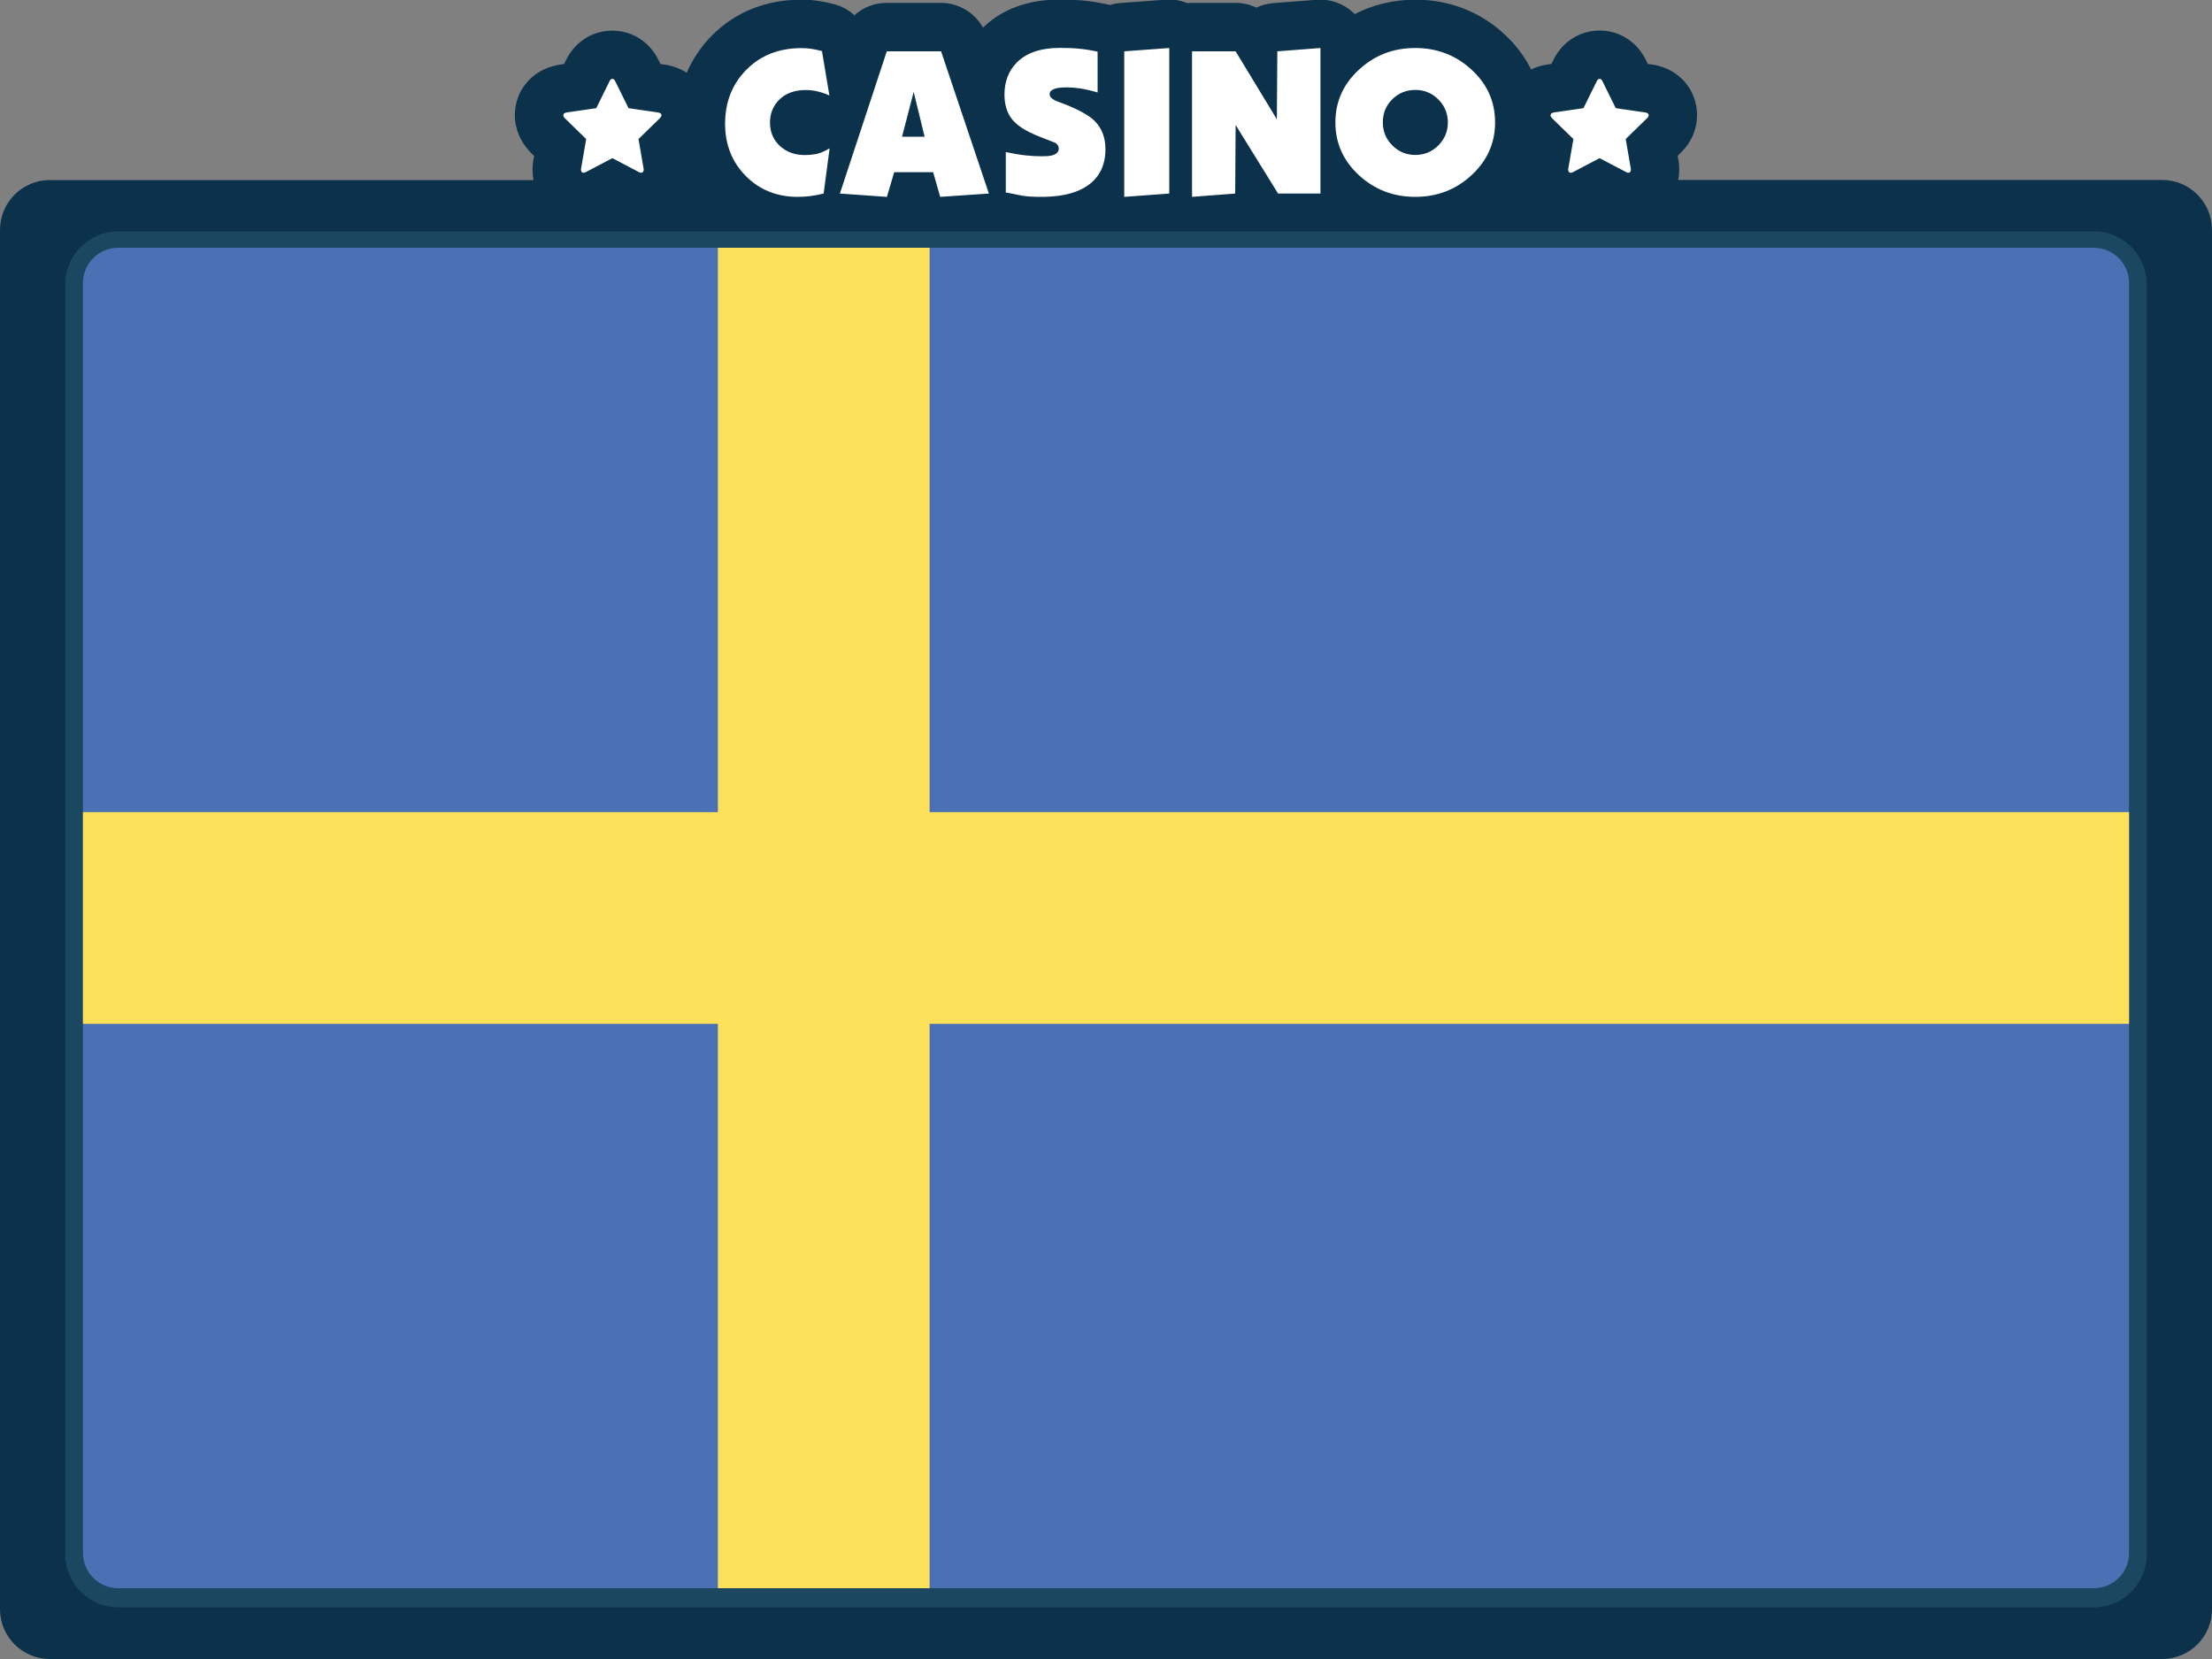
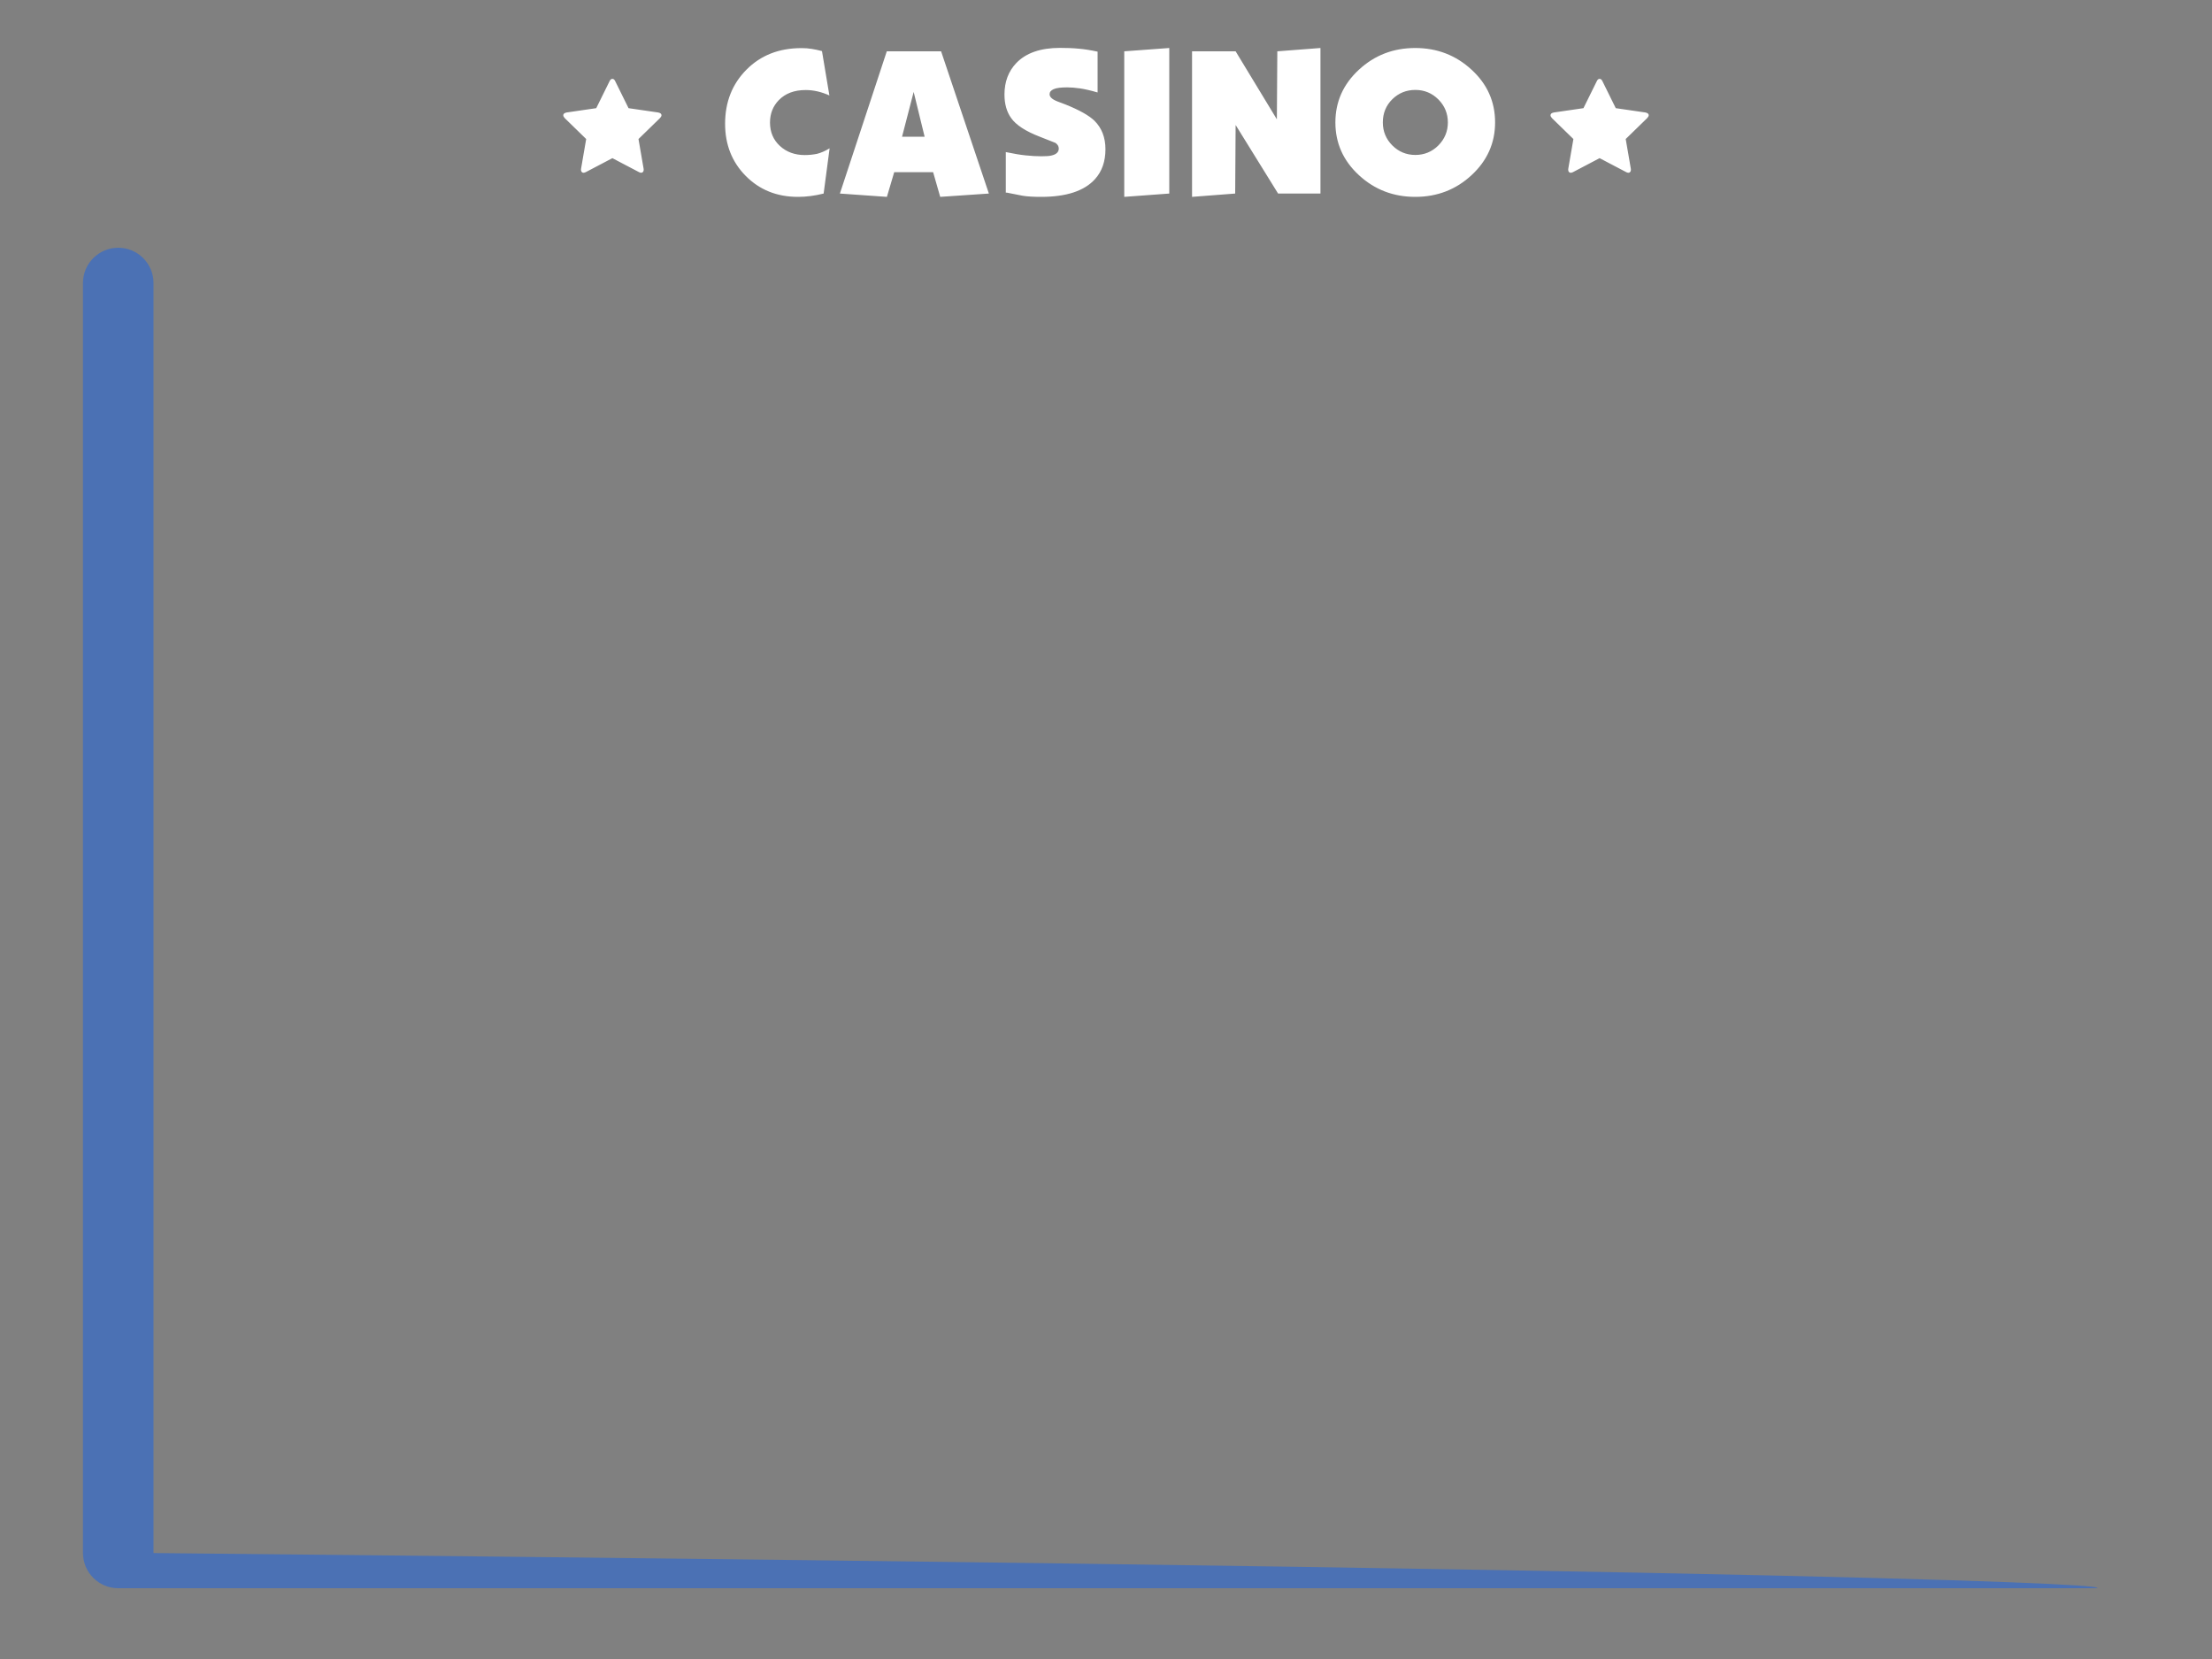
<svg xmlns="http://www.w3.org/2000/svg" version="1.1" id="Слой_1" x="0px" y="0px" width="2000px" height="1500px" viewBox="0 0 2000 1500" style="enable-background:new 0 0 2000 1500;" xml:space="preserve">
  <rect x="0" y="0" width="2000" height="1500" fill="#808080" stroke="none" />
  <style type="text/css">
	.st0{fill:#0C314B;}
	.st1{fill:#1C4760;}
	.st2{fill:#FFFFFF;}
	.st3{fill:#4B71B4;}
	.st4{fill:#FEE15B;}
</style>
  <g id="background">
-     <path id="bg" class="st0" d="M1955,162.7h-437.6c0.6-3,0.9-6.1,0.9-9.3c0-2.8-0.2-5.5-0.6-8.1c0-0.1,0-0.2-0.1-0.3l-0.7-4.1   l2.9-2.9c0.1-0.1,0.3-0.3,0.4-0.4c9.2-9.1,14.2-21,14.2-33.5c0-22.9-16.2-41.7-39.5-45.6c-0.3,0-0.6-0.1-0.9-0.1l-4.1-0.6l-1.7-3.4   c-8-16.6-23.9-26.8-41.9-26.8s-33.9,10.3-41.9,26.8l-1.7,3.4l-4.1,0.6c-0.3,0-0.6,0.1-1,0.2c-4.7,0.8-9.2,2.2-13.2,4.2   c-5.9-11.7-14-22.5-24.3-32c-22.1-20.4-49.9-31.1-80.5-31.1c-19.6,0-38.1,4.5-54.7,13c-0.5-0.5-1-1-1.5-1.4   c-8.9-8.3-20.9-12.4-33-11.5l-39,3c-5.5,0.4-10.8,1.9-15.5,4.1c-5.8-2.8-12.2-4.3-18.8-4.3h-39.4c-1.4,0-2.8,0.1-4.2,0.2   c-6.2-2.5-12.9-3.6-19.6-3.1l-40.7,3c-3.3,0.2-6.6,0.9-9.6,1.8c-0.8-0.2-1.7-0.4-2.5-0.6c-8.3-1.8-15.6-2.9-22.5-3.5   c-6.2-0.5-13.2-0.8-20.7-0.8C922.6-0.4,901,13,888.8,25c-7.6-13.6-22.1-22.4-38.1-22.4h-49.1c-11,0-21.3,4.1-29.1,11.2   C767.3,9,761,5.5,753.9,3.7c-4.7-1.2-9.3-2.2-13.5-2.8c-5-0.8-10.4-1.2-16-1.2c-31.8,0-59.7,11.2-80.7,32.4   c-9.8,9.9-17.4,21.2-22.8,33.7c-5.4-3.5-11.8-6-18.7-7.2c-0.3,0-0.6-0.1-0.9-0.1l-4.1-0.6l-1.7-3.4c-8-16.6-23.9-26.8-41.9-26.8   s-33.9,10.2-41.9,26.8l-1.7,3.4l-4.1,0.6c-0.3,0-0.6,0.1-1,0.2c-23.2,3.9-39.4,22.6-39.4,45.5c0,11.8,4.7,23.3,13.1,32.4   c0.5,0.5,1,1,1.4,1.5l2.9,2.9l-0.7,4c-0.1,0.7-0.2,1.3-0.3,2c-0.2,1.2-0.4,3.5-0.4,6.5c0,3.2,0.3,6.3,0.9,9.3H45   c-24.8,0-45,20.2-45,45V1455c0,24.8,20.2,45,45,45h1910c24.8,0,45-20.2,45-45V207.7C2000,183,1979.8,162.7,1955,162.7z" />
-     <path id="frame" class="st1" d="M1893.1,209.2H106.9c-26.4,0-47.9,21.5-47.9,47.9v1148.3c0,26.4,21.5,47.9,47.9,47.9h1786.2   c26.4,0,47.9-21.5,47.9-47.9V257.1C1941,230.7,1919.5,209.2,1893.1,209.2z" />
    <path id="casino" class="st2" d="M750.1,134.1l-5.4,40.9c-8,2-15.7,3-23.2,3c-19,0-34.7-6.3-47.2-18.9   c-12.5-12.6-18.7-28.4-18.7-47.2c0-19.6,6.4-35.9,19.3-48.9c12.9-13,29.4-19.5,49.7-19.5c3.4,0,6.5,0.2,9.3,0.7   c2.8,0.4,5.9,1.1,9.3,2l6.7,40.1c-7.1-3.2-14.2-4.9-21.4-4.9c-10.4,0-18.5,3.1-24.4,9.2c-5.2,5.4-7.9,12.1-7.9,20.2   c0,8.6,3,15.7,9,21.2s13.5,8.2,22.5,8.2c3.7,0,7.4-0.4,11-1.1C742.2,138.2,746,136.6,750.1,134.1z M894.1,175l-44,3l-6.4-22.3   h-35.2l-6.6,22.3l-42.5-3l42.4-128.6h49.1L894.1,175z M836,123.6l-9.9-40.5l-10.5,40.5H836z M999.5,134.9c0,11-3.1,20-9.4,27   c-9.6,10.7-25.9,16.1-48.7,16.1c-6.7,0-12.3-0.3-16.7-1c-5.9-1.2-10.6-2.1-14.2-2.8h-1.1v-36.7c7.1,1.5,13.1,2.5,18.1,3   c4.9,0.5,9.6,0.8,14,0.8s7.6-0.2,9.6-0.8c4.1-1,6.2-3.1,6.2-6.2c0-2-1-3.7-3-5.1c-0.1-0.1-4.9-2-14.2-5.6   c-12.7-4.9-21.4-10.5-25.9-16.9c-4-5.6-6-12.7-6-21.2c0-11.6,3.6-21.1,10.7-28.5c8.7-9.1,21.9-13.7,39.4-13.7   c6.2,0,11.9,0.2,16.9,0.7c5,0.4,10.7,1.3,17.2,2.7v36.9c-6.5-1.9-11.9-3.1-16.1-3.7c-4.2-0.6-8.1-0.9-11.4-0.9   c-5.6,0-9.7,0.5-12.2,1.6s-3.7,2.6-3.7,4.6c0,2.5,2.4,4.7,7.3,6.6c2.2,0.9,4.6,1.8,6.9,2.6c12.5,5,21.3,9.9,26.4,14.8   C996.1,115.7,999.5,124.2,999.5,134.9z M1057.2,175l-40.7,3V46.4l40.7-3V175z M1193.8,175h-38.2l-38.4-62l-0.4,62l-39,3V46.4h39.4   l37.3,61.5l0.4-61.5l39-3V175H1193.8z M1351.8,110.7c0,18.6-7.1,34.5-21.2,47.6c-14.1,13.1-31.1,19.7-51,19.7   c-19.7,0-36.7-6.5-50.9-19.6c-14.2-13.1-21.3-29-21.3-47.7s7.1-34.6,21.3-47.7c14.2-13.1,31.1-19.6,50.9-19.6   c19.7,0,36.7,6.5,50.9,19.6C1344.7,76,1351.8,91.9,1351.8,110.7z M1309.1,110.7c0-8.1-2.9-15.1-8.6-20.8   c-5.7-5.7-12.7-8.6-20.8-8.6c-8.1,0-15.1,2.8-20.8,8.4c-5.7,5.6-8.6,12.6-8.6,21c0,8.1,2.9,15.1,8.6,20.8   c5.7,5.7,12.7,8.6,20.8,8.6c8.1,0,15.1-2.9,20.8-8.6C1306.2,125.7,1309.1,118.8,1309.1,110.7z M1490.7,104.2c0,0.8-0.5,1.6-1.4,2.6   l-19.4,18.9l4.6,26.7c0,0.3,0.1,0.6,0.1,1.1c0,0.8-0.2,1.4-0.6,1.9s-0.9,0.8-1.6,0.8s-1.4-0.2-2.1-0.6l-24-12.6l-24,12.6   c-0.8,0.4-1.5,0.6-2.1,0.6c-0.8,0-1.3-0.3-1.7-0.8c-0.4-0.5-0.6-1.1-0.6-1.9c0-0.2,0-0.6,0.1-1.1l4.6-26.7l-19.4-18.9   c-0.9-1-1.3-1.8-1.3-2.6c0-1.3,1-2.1,3-2.5l26.8-3.9l12-24.3c0.7-1.5,1.5-2.2,2.6-2.2s1.9,0.7,2.6,2.2l12,24.3l26.8,3.9   C1489.7,102.1,1490.7,102.9,1490.7,104.2z M598.1,104.2c0,0.8-0.5,1.6-1.4,2.6l-19.4,18.9l4.6,26.7c0,0.3,0.1,0.6,0.1,1.1   c0,0.8-0.2,1.4-0.6,1.9c-0.4,0.5-0.9,0.8-1.6,0.8c-0.7,0-1.4-0.2-2.1-0.6l-24-12.6l-24,12.6c-0.8,0.4-1.5,0.6-2.1,0.6   c-0.8,0-1.3-0.3-1.7-0.8s-0.6-1.1-0.6-1.9c0-0.2,0-0.6,0.1-1.1l4.6-26.7l-19.4-18.9c-0.9-1-1.3-1.8-1.3-2.6c0-1.3,1-2.1,3-2.5   l26.8-3.9l12-24.3c0.7-1.5,1.5-2.2,2.6-2.2s1.9,0.7,2.6,2.2l12,24.3l26.8,3.9C597.1,102.1,598.1,102.9,598.1,104.2z" />
  </g>
  <g id="country">
    <g id="sweden">
-       <path id="XMLID_381_" class="st3" d="M1893.1,1436H106.9c-17.6,0-31.9-14.3-31.9-31.9V255.9c0-17.6,14.3-31.9,31.9-31.9h1786.2    c17.6,0,31.9,14.3,31.9,31.9v1148.3C1925,1421.8,1910.7,1436,1893.1,1436z" />
-       <polygon id="XMLID_380_" class="st4" points="1925,734.3 840.5,734.3 840.5,224 649.1,224 649.1,734.3 75,734.3 75,925.7     649.1,925.7 649.1,1436 840.5,1436 840.5,925.7 1925,925.7   " />
+       <path id="XMLID_381_" class="st3" d="M1893.1,1436H106.9c-17.6,0-31.9-14.3-31.9-31.9V255.9c0-17.6,14.3-31.9,31.9-31.9c17.6,0,31.9,14.3,31.9,31.9v1148.3C1925,1421.8,1910.7,1436,1893.1,1436z" />
    </g>
  </g>
</svg>